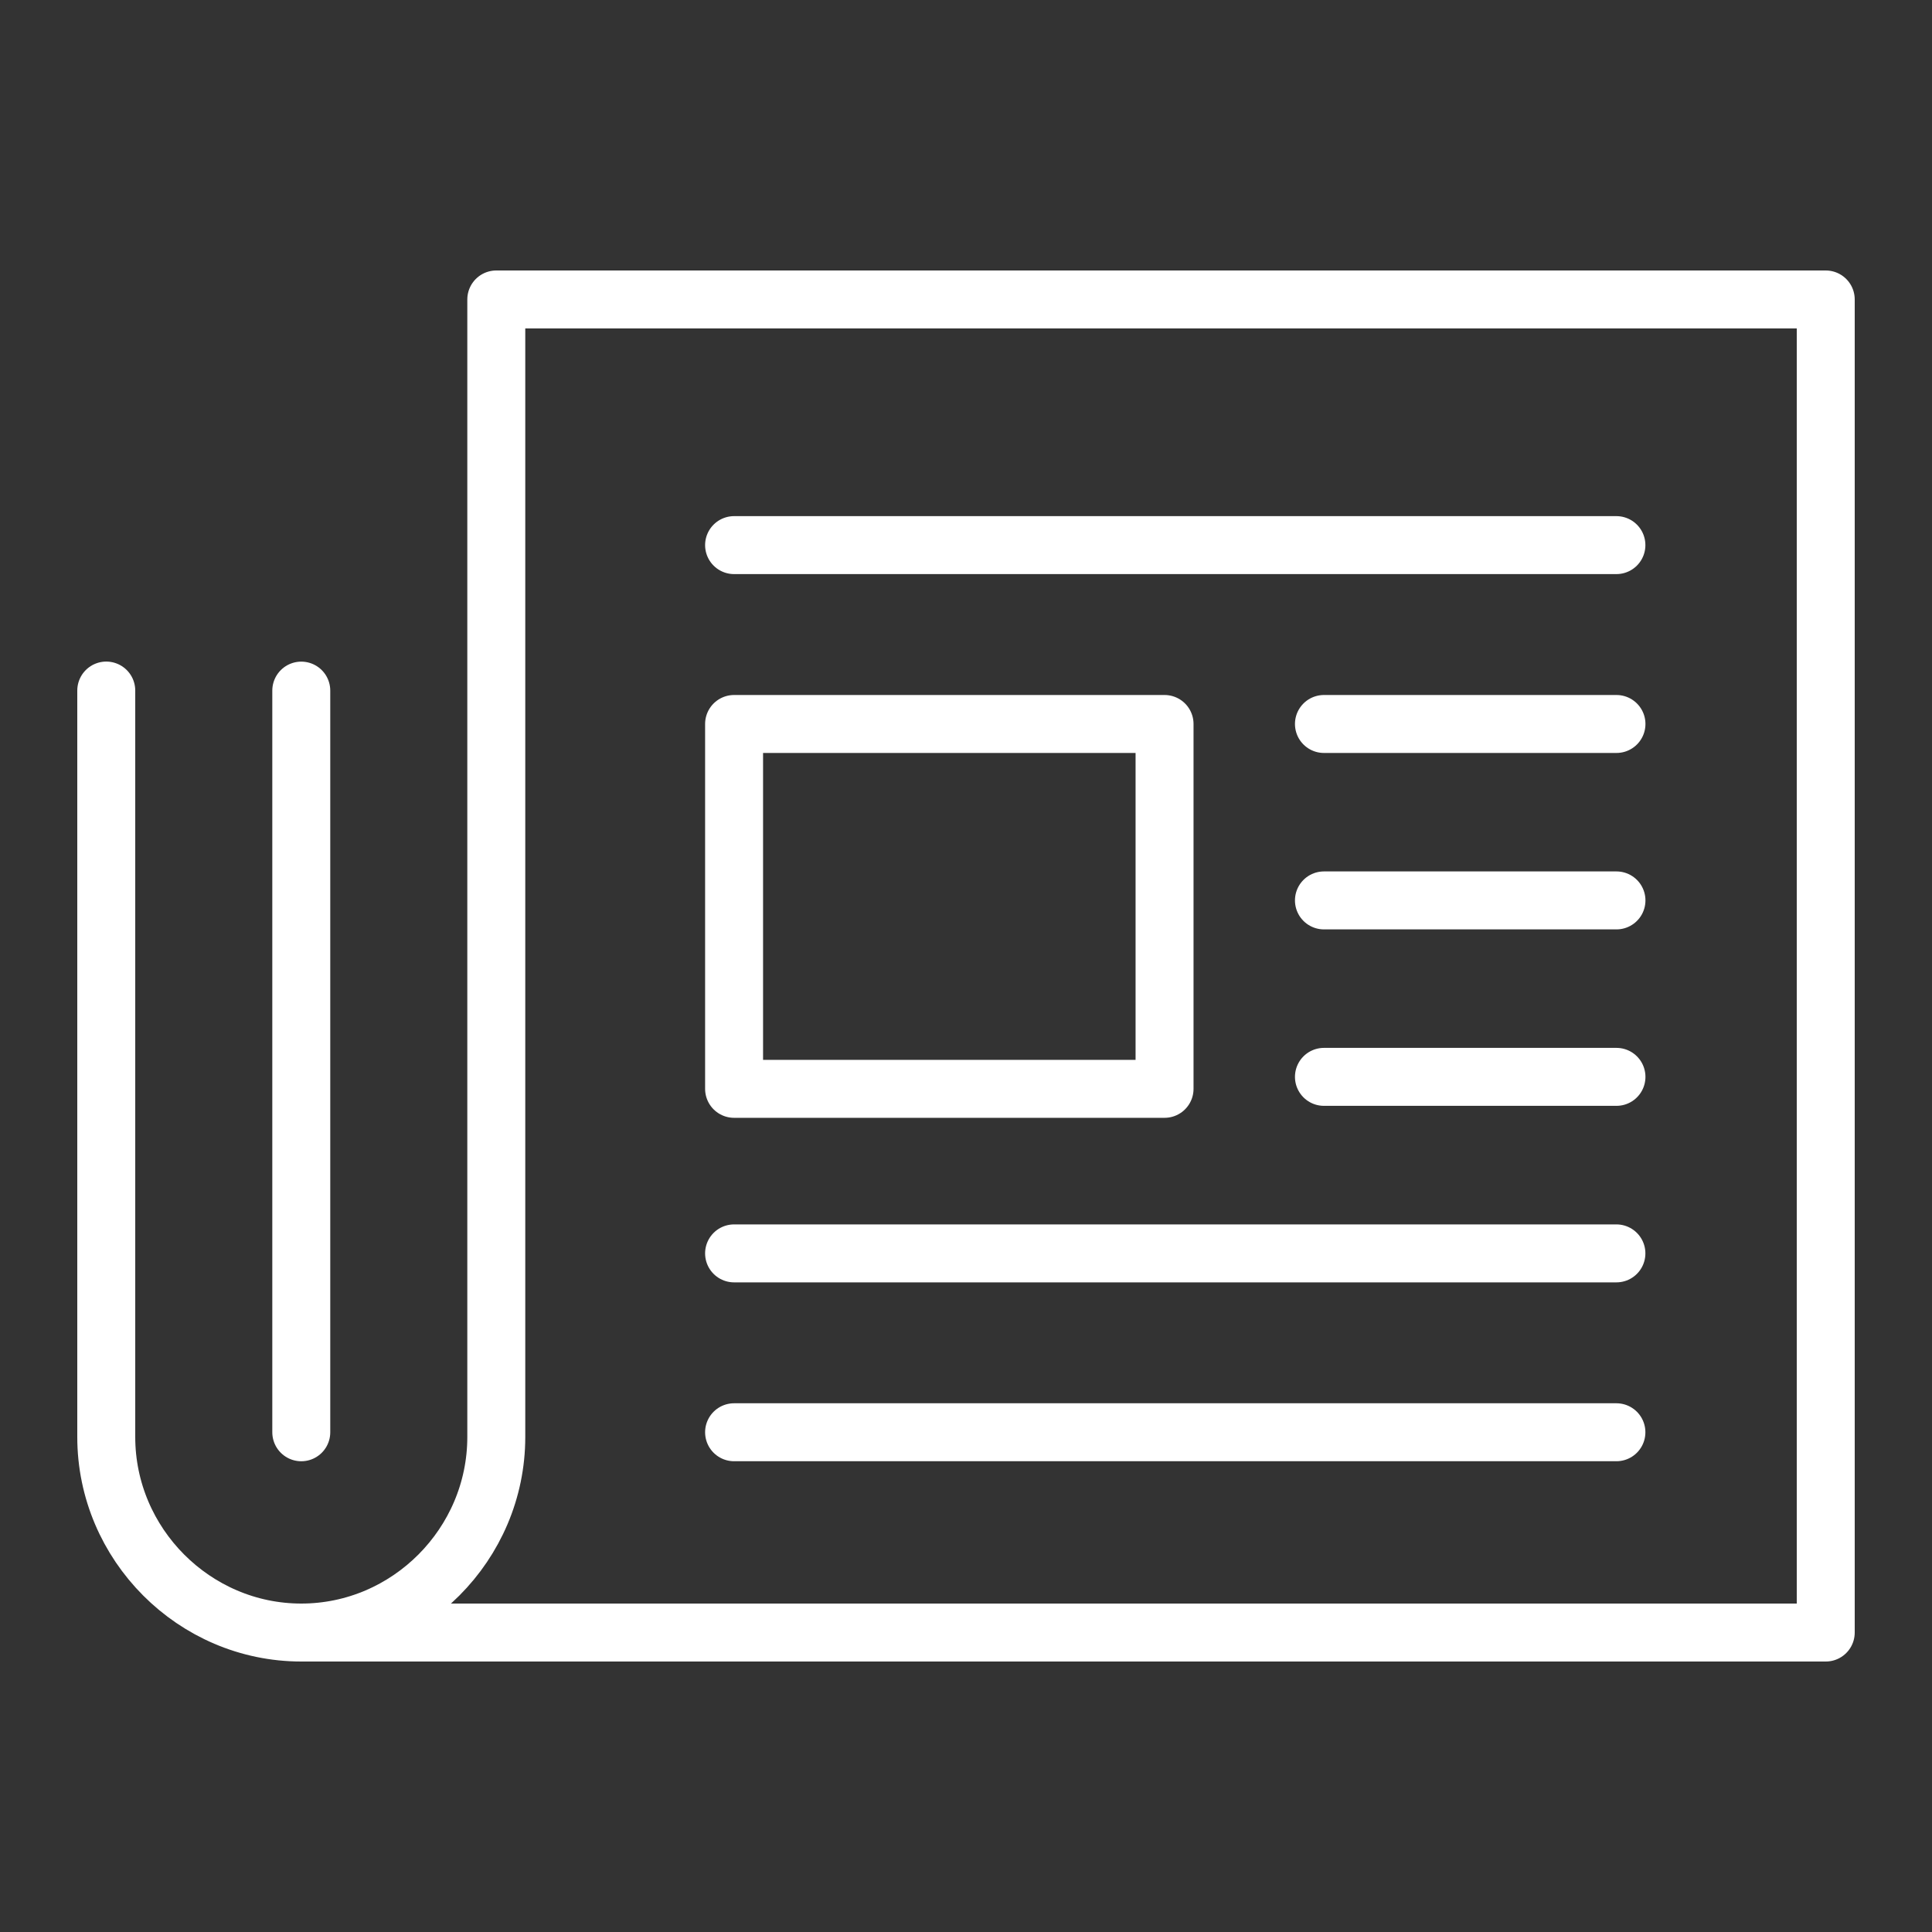
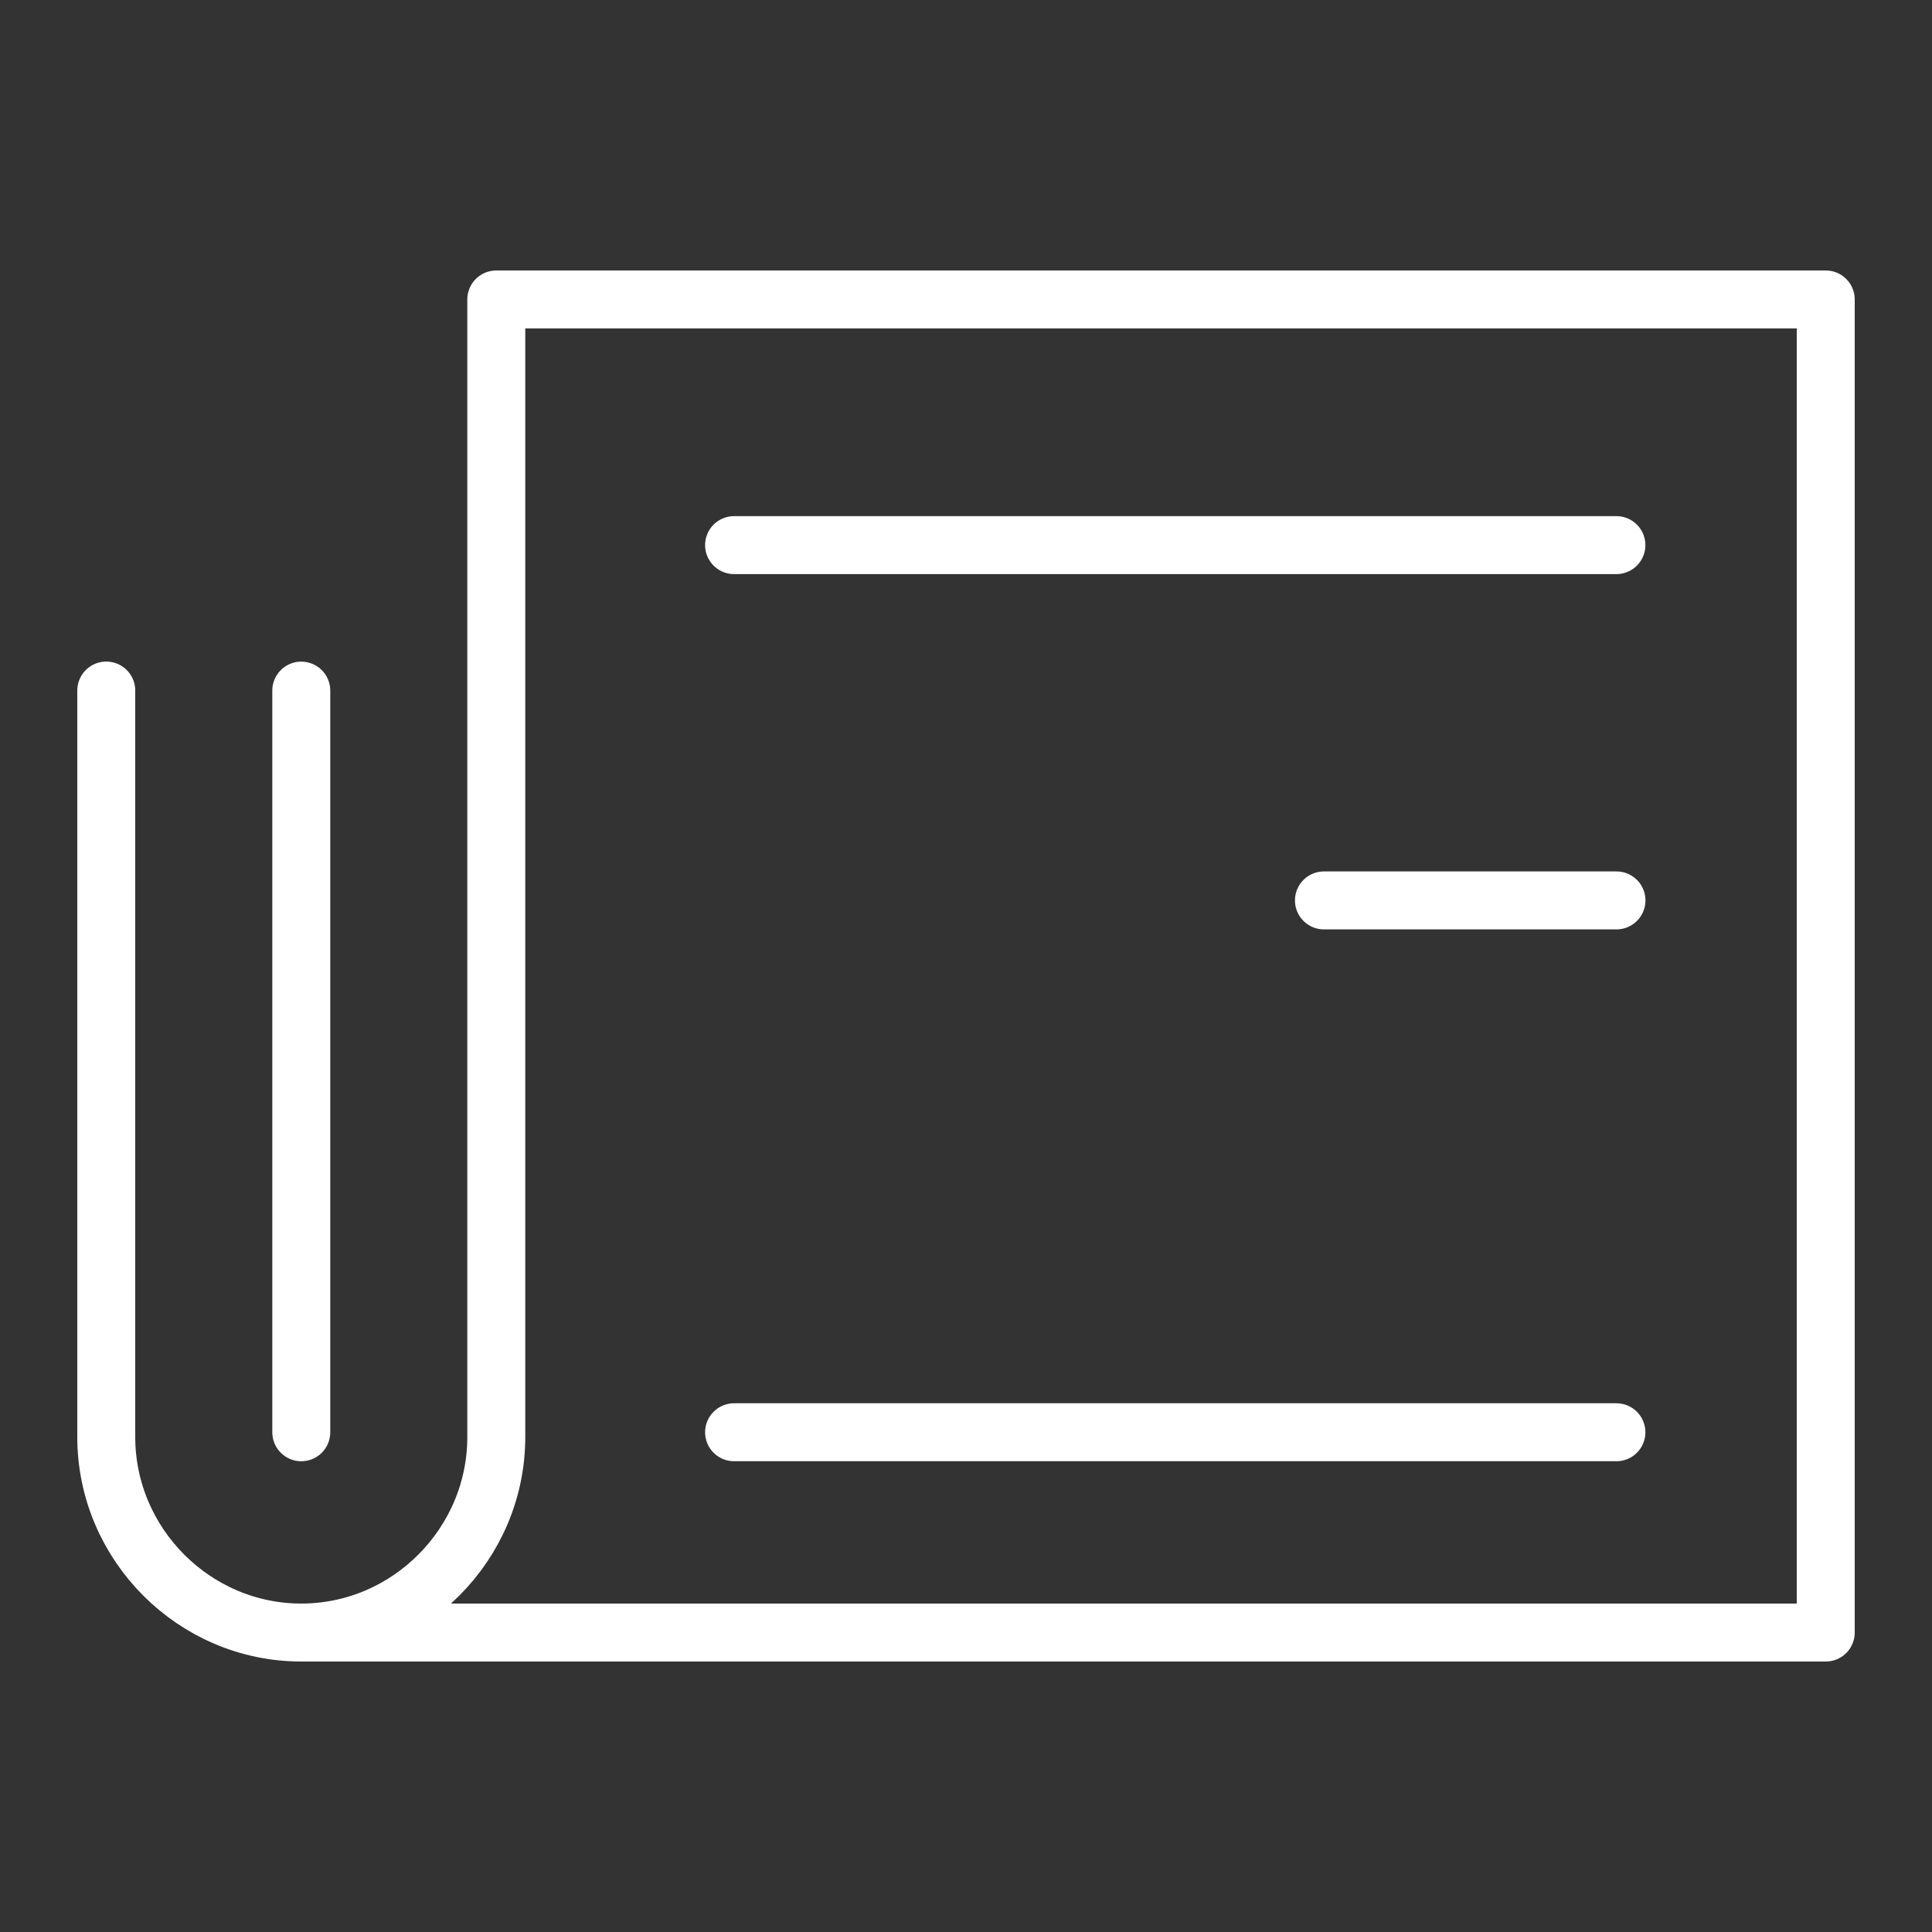
<svg xmlns="http://www.w3.org/2000/svg" width="100" height="100" viewBox="0 0 100 100" fill="none">
  <rect x="0" y="0" width="100" height="100" fill="#333333" stroke="none" />
  <path d="M15.594 84.5H94.5V15.5H25.688V35.743V74.378C25.688 79.933 21.134 84.5 15.594 84.5ZM15.594 84.5C10.055 84.5 5.5 79.933 5.5 74.378V35.743" stroke="white" stroke-width="3" stroke-miterlimit="10" stroke-linecap="round" stroke-linejoin="round" />
  <path d="M15.594 35.746V74.134" stroke="white" stroke-width="3" stroke-miterlimit="10" stroke-linecap="round" stroke-linejoin="round" />
-   <path d="M60.277 37.473H37.996V56.358H60.277V37.473Z" stroke="white" stroke-width="3" stroke-miterlimit="10" stroke-linecap="round" stroke-linejoin="round" />
  <path d="M37.996 74.133H83.665" stroke="white" stroke-width="3" stroke-miterlimit="10" stroke-linecap="round" stroke-linejoin="round" />
-   <path d="M37.996 64.875H83.665" stroke="white" stroke-width="3" stroke-miterlimit="10" stroke-linecap="round" stroke-linejoin="round" />
  <path d="M37.996 28.215H83.665" stroke="white" stroke-width="3" stroke-miterlimit="10" stroke-linecap="round" stroke-linejoin="round" />
-   <path d="M68.527 37.473H83.668" stroke="white" stroke-width="3" stroke-miterlimit="10" stroke-linecap="round" stroke-linejoin="round" />
  <path d="M68.527 46.605H83.668" stroke="white" stroke-width="3" stroke-miterlimit="10" stroke-linecap="round" stroke-linejoin="round" />
-   <path d="M68.527 55.738H83.668" stroke="white" stroke-width="3" stroke-miterlimit="10" stroke-linecap="round" stroke-linejoin="round" />
</svg>